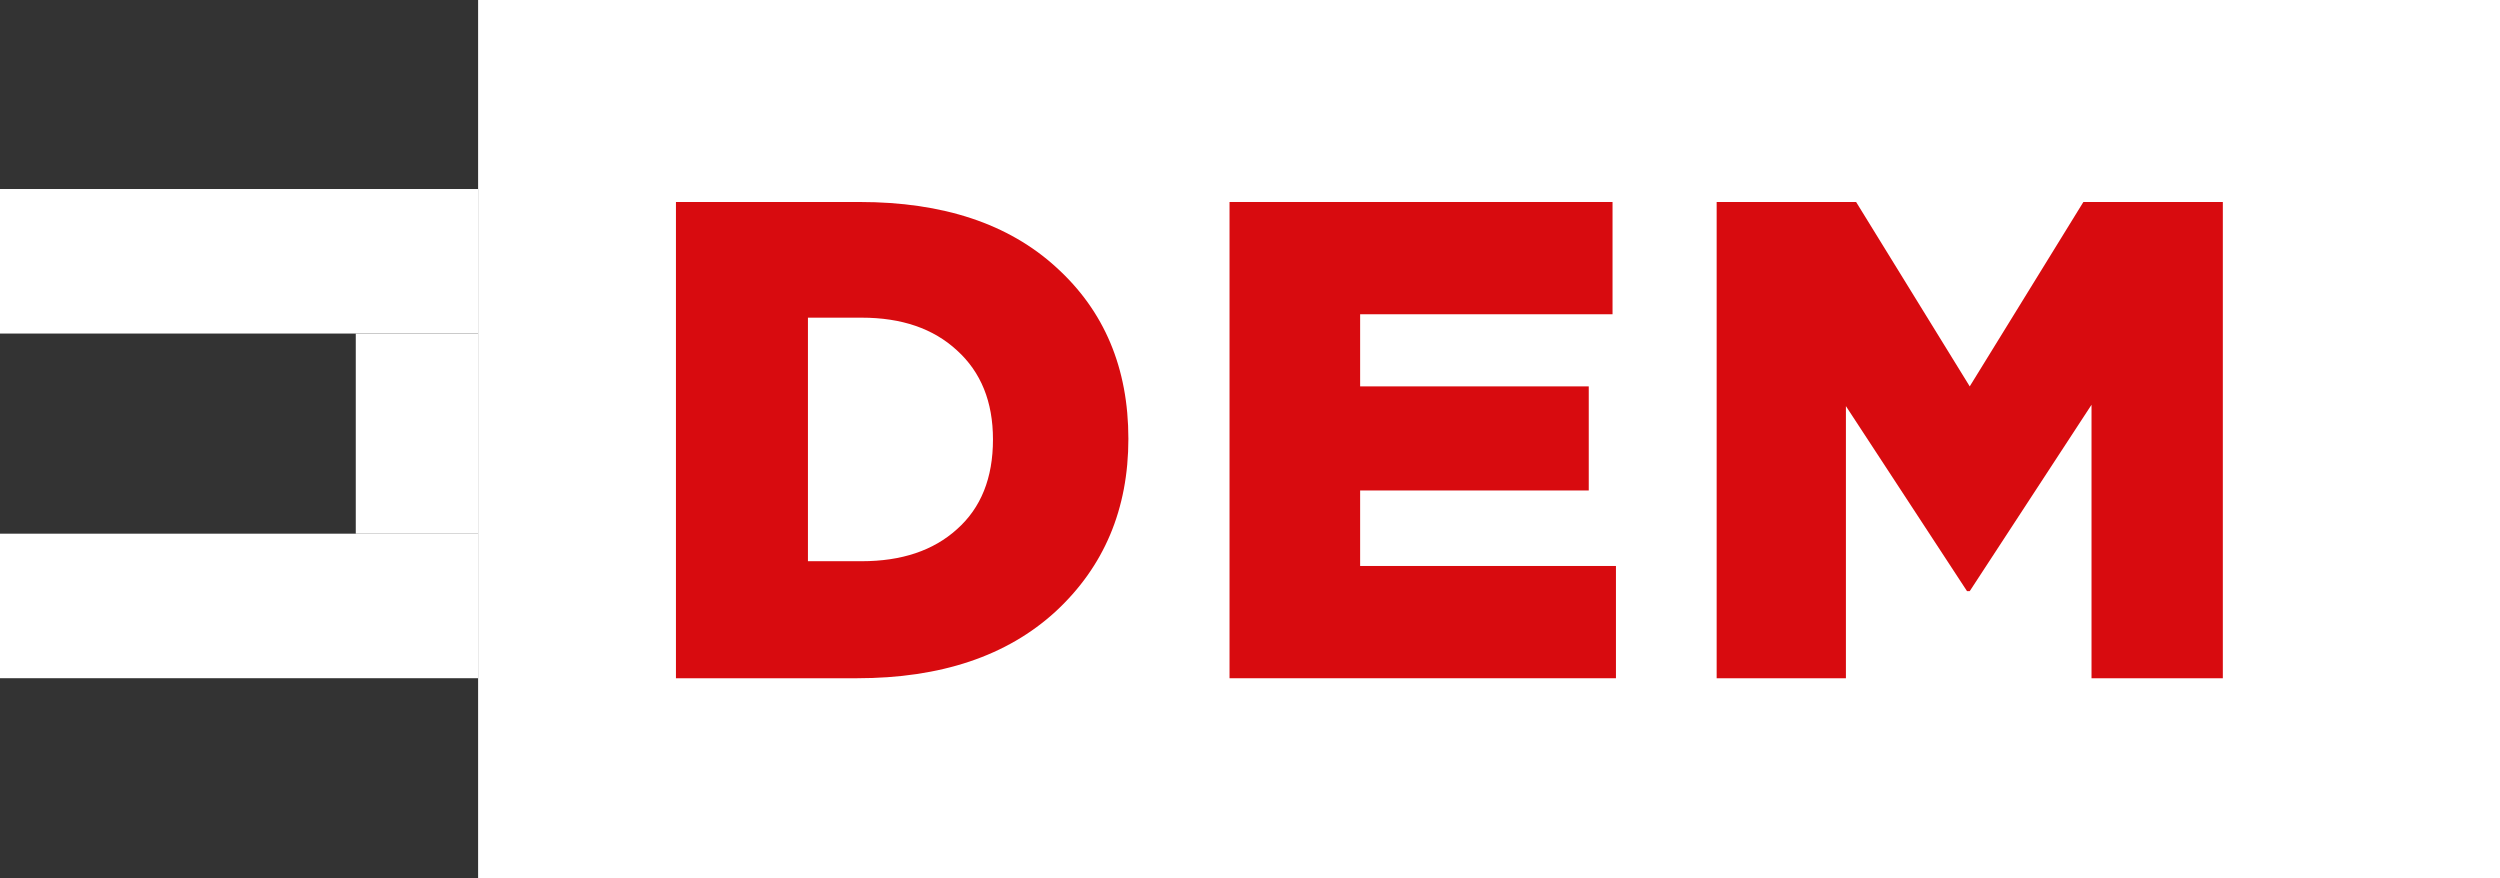
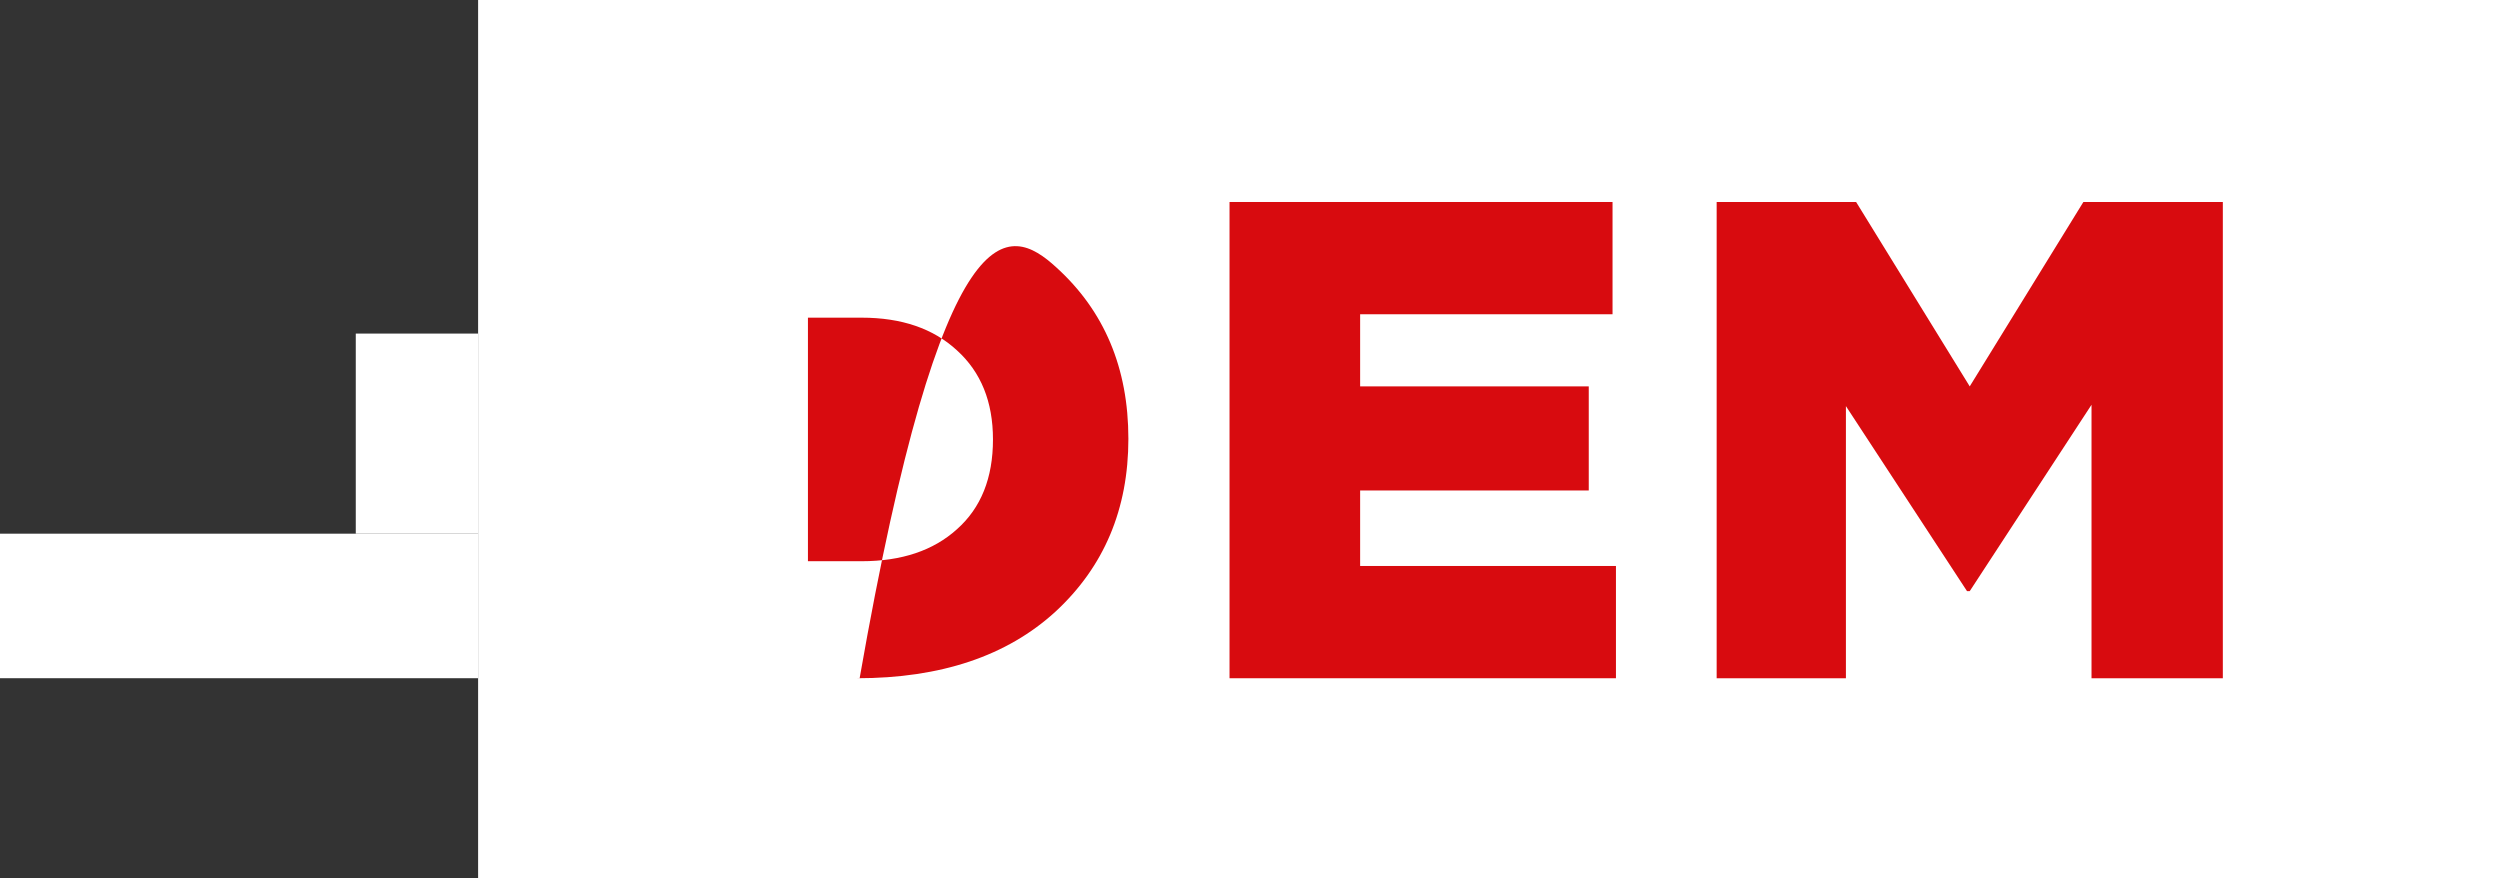
<svg xmlns="http://www.w3.org/2000/svg" width="74" height="26" viewBox="0 0 74 26" fill="none">
  <rect x="0" y="0" width="74" height="26" fill="#333333" stroke="none" />
  <path d="M14.152 0H74V26H14.152V0Z" fill="white" />
  <path d="M50.813 20.076V5.979H54.941L58.304 11.437L61.668 5.979H65.796V20.076H61.909V11.981L58.304 17.498H58.224L54.639 12.021V20.076H50.813Z" fill="#D80B0F" />
  <path d="M36.394 20.076V5.979H47.731V9.302H40.26V11.437H47.027V14.518H40.26V16.753H47.832V20.076H36.394Z" fill="#D80B0F" />
-   <path d="M20.008 20.076V5.979H25.445C27.916 5.979 29.855 6.624 31.265 7.913C32.688 9.202 33.4 10.893 33.4 12.988C33.4 15.068 32.681 16.773 31.245 18.102C29.808 19.418 27.848 20.076 25.365 20.076H20.008ZM23.915 16.612H25.506C26.687 16.612 27.627 16.297 28.325 15.666C29.037 15.035 29.392 14.149 29.392 13.008C29.392 11.893 29.037 11.014 28.325 10.37C27.627 9.725 26.687 9.403 25.506 9.403H23.915V16.612Z" fill="#D80B0F" />
-   <rect y="5.595" width="14.152" height="4.278" fill="white" />
+   <path d="M20.008 20.076H25.445C27.916 5.979 29.855 6.624 31.265 7.913C32.688 9.202 33.4 10.893 33.4 12.988C33.4 15.068 32.681 16.773 31.245 18.102C29.808 19.418 27.848 20.076 25.365 20.076H20.008ZM23.915 16.612H25.506C26.687 16.612 27.627 16.297 28.325 15.666C29.037 15.035 29.392 14.149 29.392 13.008C29.392 11.893 29.037 11.014 28.325 10.37C27.627 9.725 26.687 9.403 25.506 9.403H23.915V16.612Z" fill="#D80B0F" />
  <rect x="10.531" y="9.874" width="3.62" height="5.924" fill="white" />
  <rect y="15.797" width="14.152" height="4.278" fill="white" />
</svg>